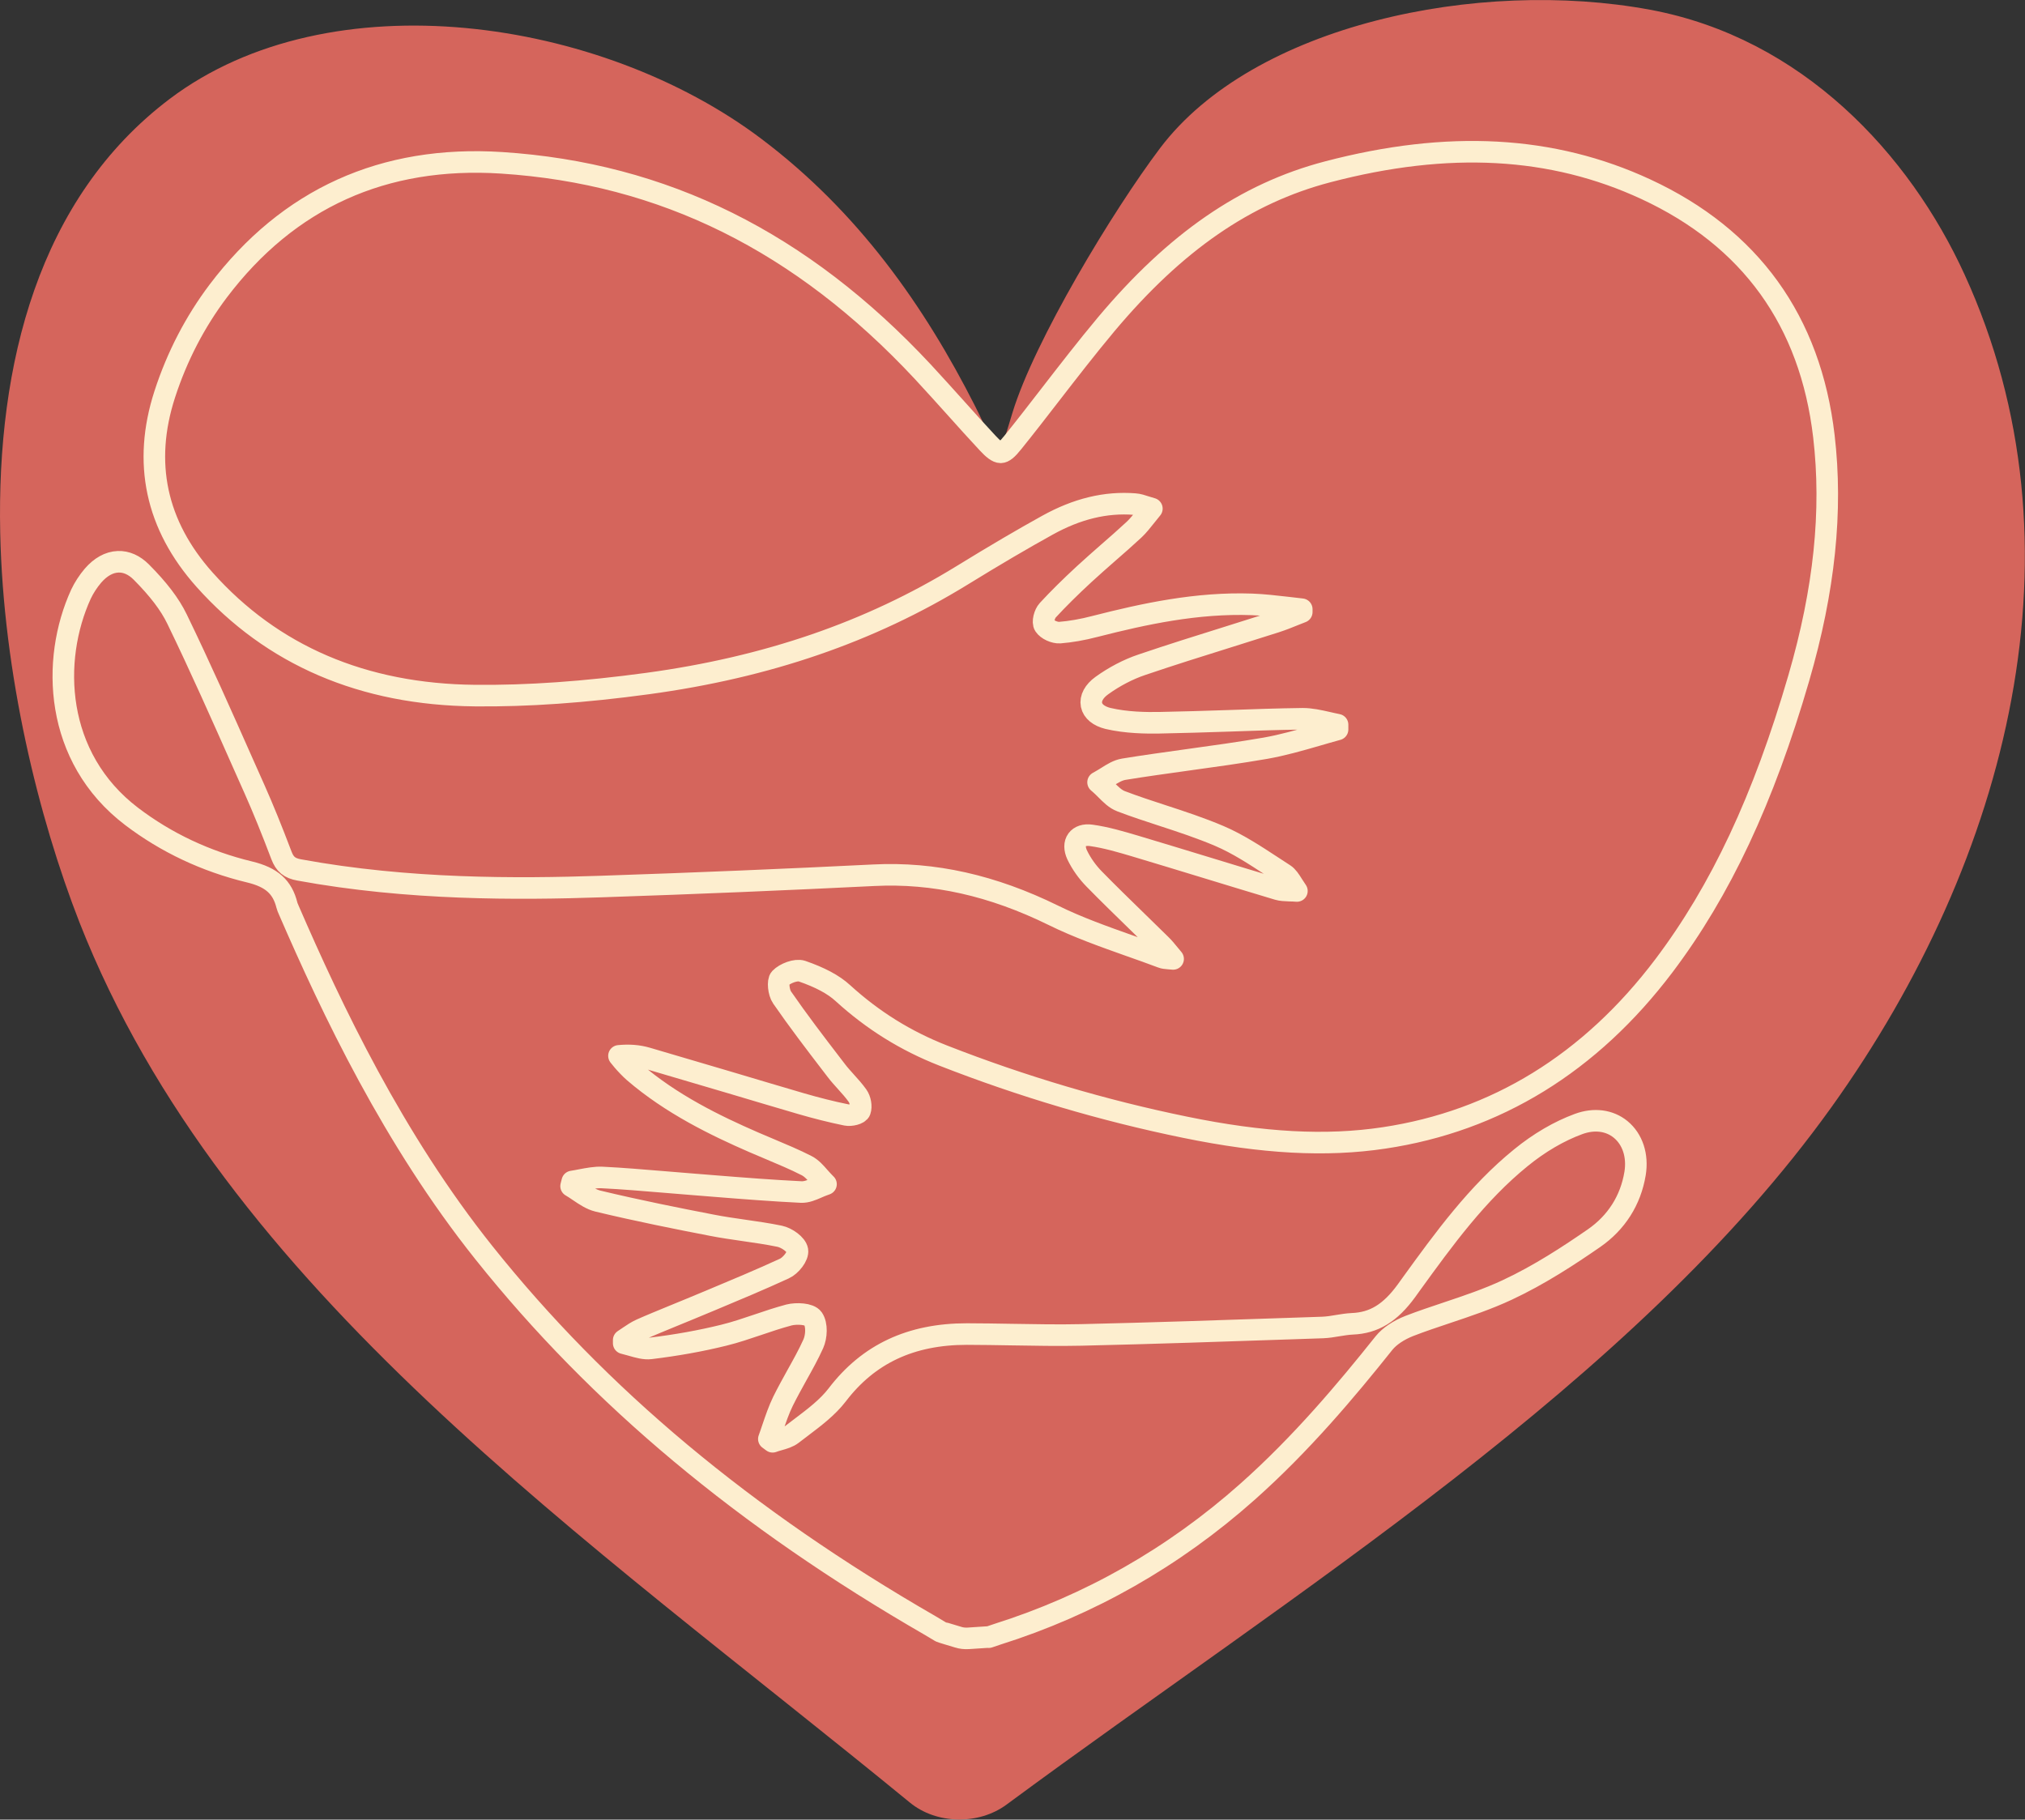
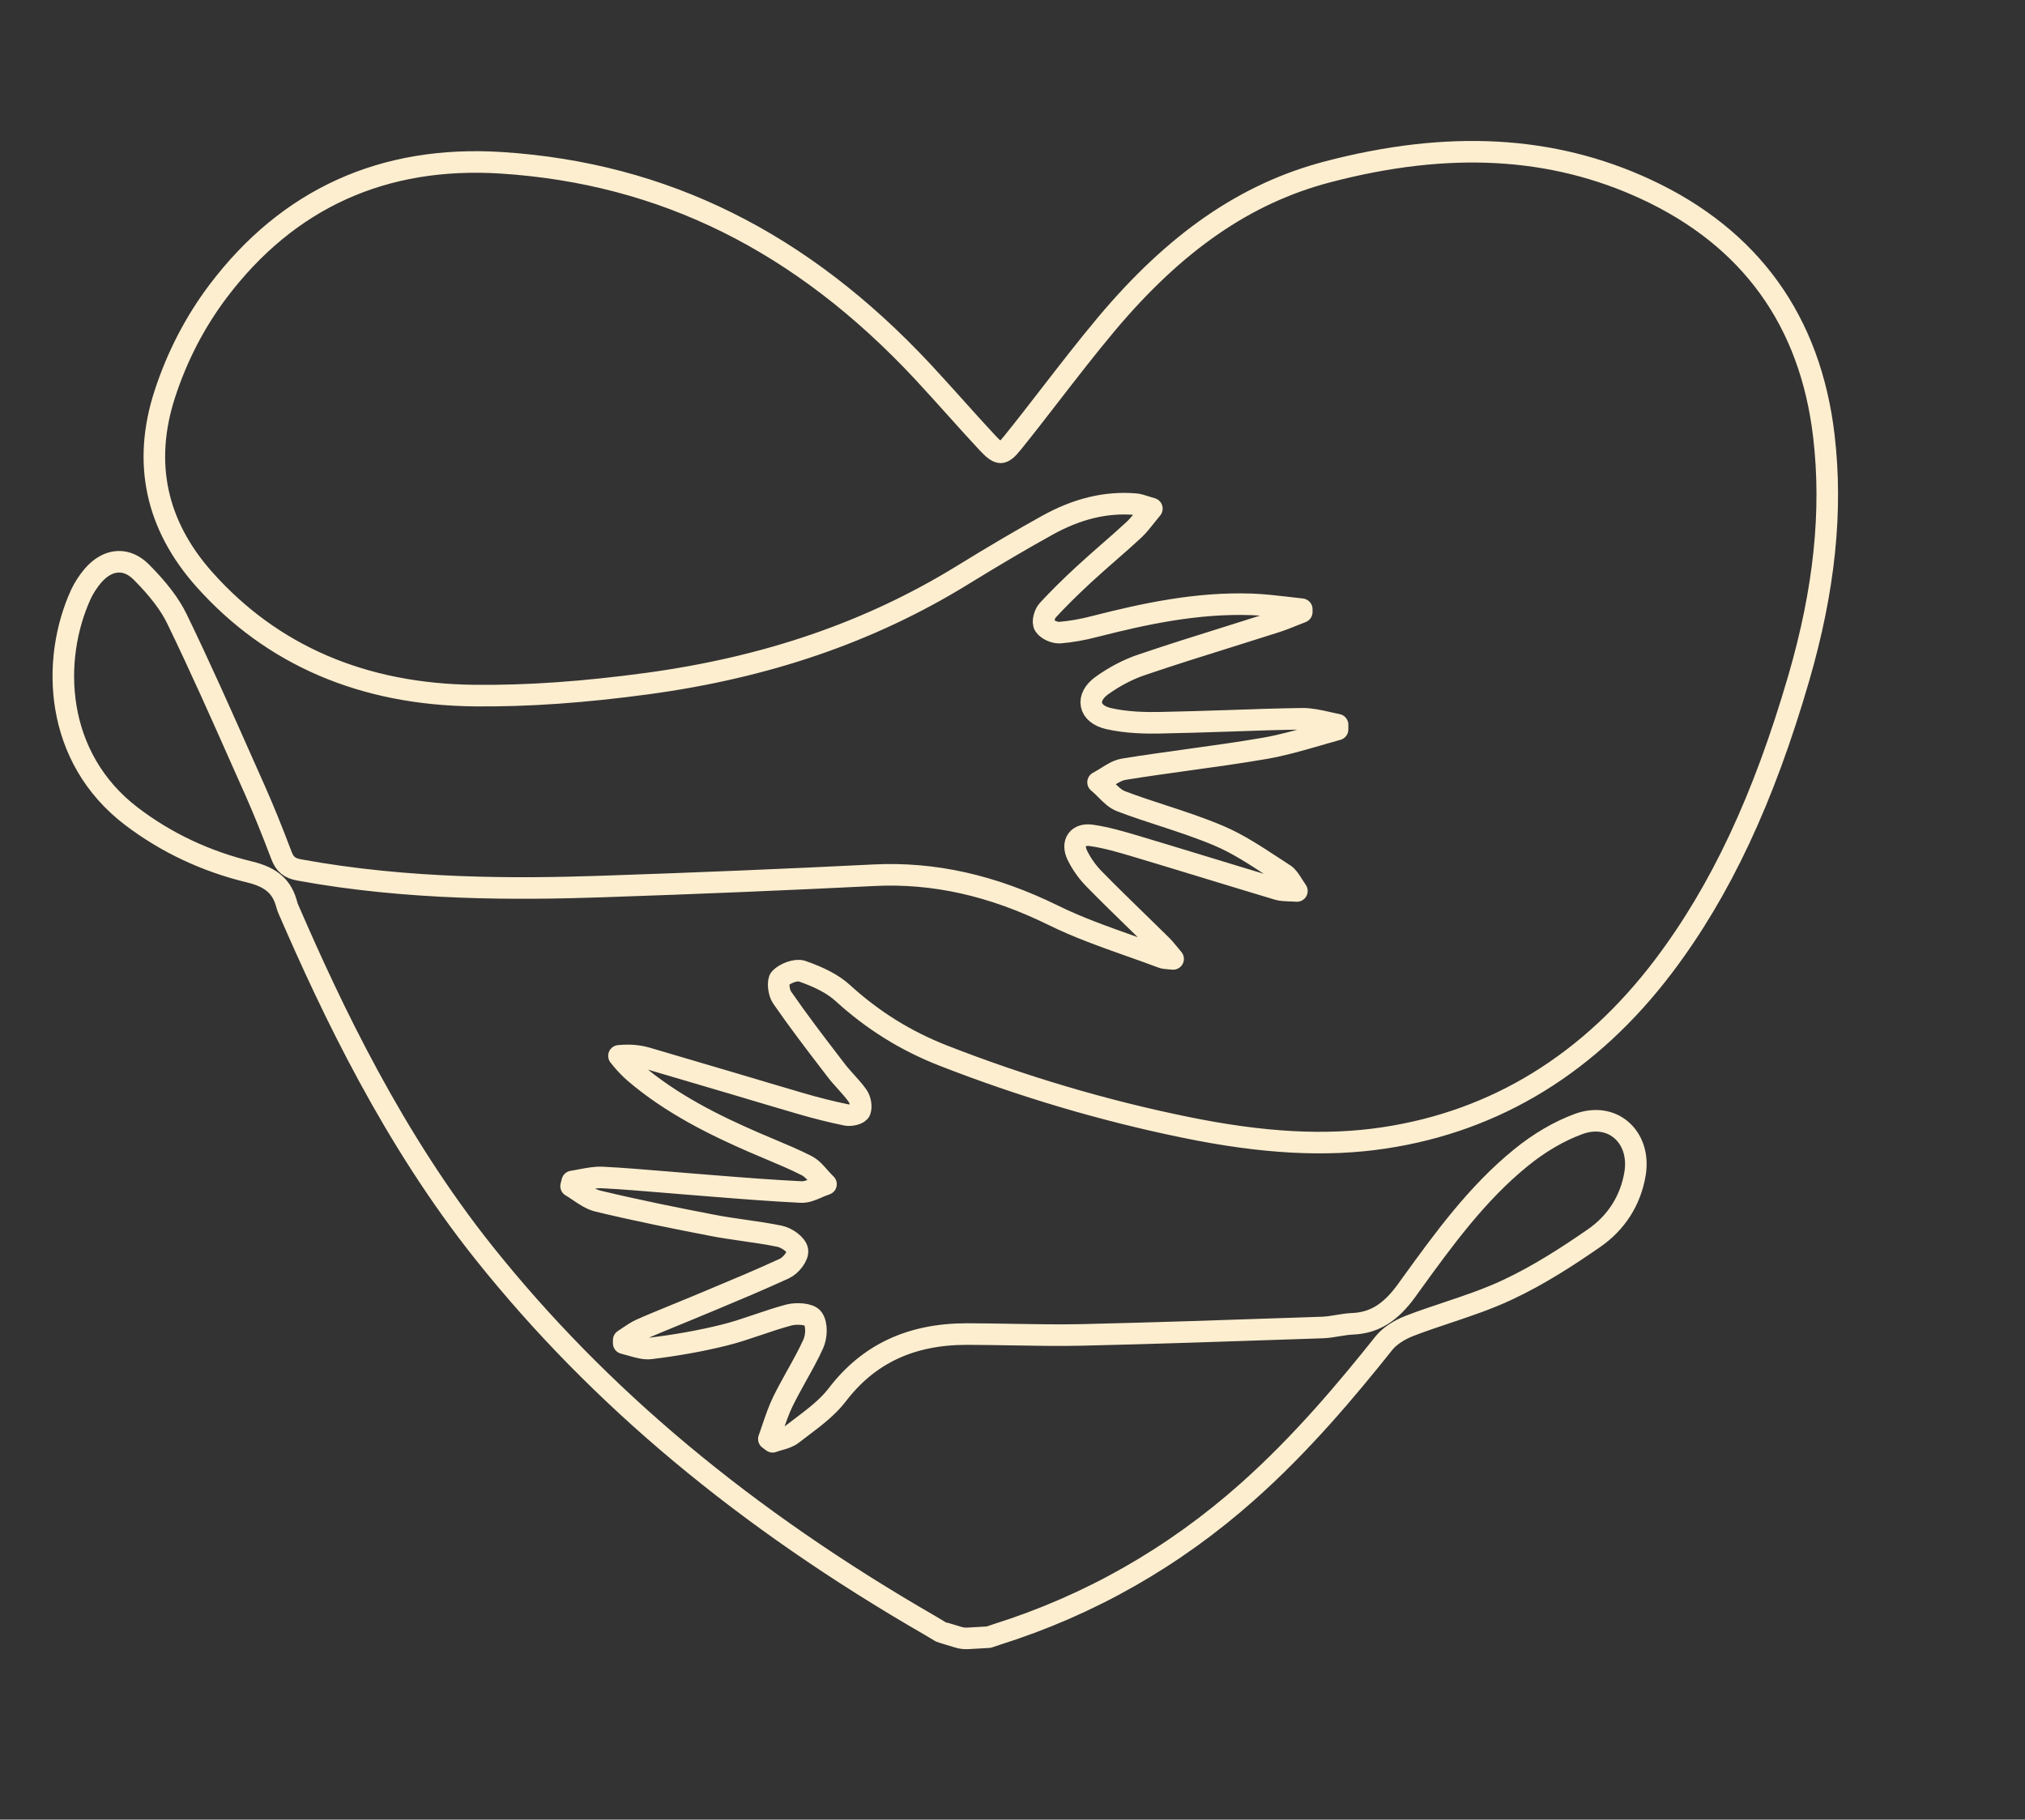
<svg xmlns="http://www.w3.org/2000/svg" id="Lag_2" viewBox="0 0 187.79 168.75">
  <rect x="0" y="0" width="187.79" height="168.75" fill="#333333" stroke="none" />
  <defs>
    <style>.cls-1{fill:#d5655c;}.cls-2{fill:none;stroke:#fdeecf;stroke-linecap:round;stroke-linejoin:round;stroke-width:2px;}</style>
  </defs>
  <g id="Hori">
-     <path class="cls-1" d="m.02,49.39c-.33-15.59,3.54-31.02,15.72-40.22,14.88-11.23,39.97-7.53,54.86,3.7,8.98,6.77,15.11,15.48,19.84,24.82,2.43,4.81,1.91,5.64,3.45.59,2.03-6.66,9.3-18.72,13.69-24.54,8.65-11.45,29.51-15.79,45.43-12.84,14.12,2.62,24.06,13.37,29.18,24.57,11.5,25.12,4.2,54.11-12.35,77.21-18.31,25.56-49.71,44.89-76.5,64.68-2.59,1.91-6.5,1.83-8.96-.19-30.02-24.61-63.57-47.44-77.01-81.63C3.58,75.84.3,62.56.02,49.39Z" />
-     <path class="cls-2" d="m91.69,151.83c.3-.1.54-.19.77-.26,8.57-2.7,16.38-7.14,23.22-13.22,4.99-4.43,9.21-9.46,12.67-13.8.5-.62,1.35-1.19,2.34-1.58,1.16-.45,2.37-.85,3.53-1.24,1.85-.62,3.76-1.26,5.55-2.1,3-1.4,5.75-3.21,8.05-4.8,2.08-1.44,3.4-3.51,3.81-6,.27-1.66-.23-3.18-1.34-4.09-1.04-.85-2.46-1.03-3.9-.5-1.8.66-3.65,1.74-5.34,3.12-4.07,3.3-7.16,7.56-10.15,11.69l-.46.64c-1.51,2.08-3.02,3-5.04,3.08-.46.02-.92.1-1.36.17-.45.08-.91.15-1.36.17l-2.65.09c-6.48.22-13.18.45-19.77.6-2.15.05-4.33,0-6.44-.03-1.35-.02-2.75-.05-4.13-.05h-.03c-5.19,0-9.12,1.84-12.02,5.64-.88,1.15-2.11,2.08-3.3,2.98-.29.22-.59.45-.88.67-.33.26-.78.39-1.24.52-.19.05-.38.11-.57.18l-.35-.26c.13-.34.24-.69.36-1.04.28-.82.57-1.67.95-2.45.4-.81.85-1.62,1.28-2.4.53-.95,1.08-1.93,1.53-2.93.3-.67.37-1.77-.03-2.35-.32-.46-1.54-.5-2.22-.33-.97.26-1.94.58-2.87.9-1.04.35-2.12.72-3.19.98-2.1.52-4.38.93-6.78,1.22-.55.07-1.16-.11-1.75-.28-.24-.07-.5-.14-.74-.2v-.29c.15-.1.31-.2.46-.31.37-.25.74-.5,1.14-.68.94-.42,1.91-.81,2.85-1.2.56-.23,1.12-.46,1.68-.69.65-.27,1.3-.54,1.95-.81,2.25-.94,4.57-1.91,6.81-2.94.6-.27,1.31-1.16,1.22-1.69-.09-.54-.98-1.17-1.65-1.31-1.11-.23-2.25-.39-3.35-.55-.96-.14-1.96-.28-2.92-.47-3.16-.61-6.88-1.35-10.58-2.24-.62-.15-1.2-.54-1.76-.92-.24-.16-.48-.33-.73-.47l.11-.43c.28-.04.56-.1.83-.15.65-.12,1.31-.25,1.95-.22,1.89.09,3.81.26,5.67.41.9.08,1.8.15,2.69.22.71.05,1.42.11,2.12.17,2.61.21,5.32.42,7.98.55.48.02.98-.19,1.46-.4.21-.09.43-.19.64-.26l.19-.07-.14-.14c-.16-.16-.32-.35-.48-.52-.35-.4-.71-.82-1.18-1.06-1.09-.56-2.25-1.04-3.36-1.51-.51-.21-1.03-.43-1.53-.65-3.56-1.55-7.66-3.54-11.13-6.53-.31-.27-.77-.75-1.03-1.06-.12-.14-.23-.28-.35-.43.95-.09,1.78-.03,2.6.21,2.57.75,5.17,1.52,7.7,2.27,2.19.65,4.38,1.31,6.58,1.95,1.41.41,2.83.77,4.21,1.05.39.08,1.17-.08,1.27-.39.14-.39.03-1.02-.24-1.4-.32-.45-.7-.87-1.06-1.27-.3-.34-.62-.68-.89-1.04l-.43-.56c-1.55-2.02-3.14-4.1-4.61-6.23-.33-.47-.43-1.52-.18-1.78.44-.46,1.46-.85,2.01-.67,1.68.58,2.93,1.24,3.8,2.04,2.79,2.54,5.83,4.43,9.3,5.79,7.31,2.86,14.86,5.1,22.44,6.65,7.2,1.48,13.07,1.8,18.45.99,10.39-1.56,19.12-6.93,25.95-15.96,5.26-6.97,9.24-15.44,12.51-26.68,2.38-8.18,3.14-15.51,2.33-22.43-1.25-10.7-6.81-18.41-16.51-22.91-8.67-4.02-18.32-4.55-29.52-1.61-7.59,1.99-14.11,6.49-20.53,14.14-1.79,2.14-3.53,4.39-5.21,6.56-1.12,1.45-2.28,2.95-3.45,4.4-.52.65-.83.9-1.12.91-.32,0-.71-.32-1.21-.86-.99-1.06-1.97-2.15-2.92-3.21-1.01-1.12-2.05-2.28-3.09-3.4-11.26-12.07-24.04-18.41-39.07-19.38-10.93-.7-19.78,3.3-26.28,11.9-2.14,2.84-3.81,6.05-4.95,9.56-2.06,6.36-.82,12.14,3.68,17.19,6.28,7.04,14.72,10.66,25.09,10.76,4.89.05,10.13-.32,16.02-1.12,11.08-1.51,20.59-4.78,29.1-10,3.17-1.95,5.63-3.39,7.96-4.68,2.76-1.53,5.41-2.17,8.11-1.96.32.02.65.13,1.05.26.16.05.34.11.53.16-.2.24-.37.46-.54.67-.39.49-.72.91-1.1,1.27-.79.73-1.61,1.46-2.41,2.15-.73.64-1.49,1.31-2.22,1.98-1.31,1.21-2.42,2.31-3.38,3.35-.31.33-.52,1.11-.31,1.42.25.38.93.69,1.42.66.99-.08,2.07-.26,3.29-.58,4.54-1.16,9.44-2.22,14.53-2.04,1.08.04,2.18.17,3.24.29.46.05.92.11,1.38.16v.26c-.23.09-.47.19-.71.28-.56.23-1.14.46-1.73.65-1.44.46-2.87.91-4.31,1.36-2.66.83-5.4,1.69-8.08,2.6-1.28.43-2.57,1.11-3.72,1.94-.72.52-1.07,1.17-.95,1.78.12.6.68,1.05,1.53,1.26,1.71.4,3.53.42,4.75.4,2.15-.04,4.34-.11,6.46-.18,2.24-.08,4.56-.16,6.85-.19.74,0,1.52.17,2.27.34.32.07.64.15.96.21v.44c-.66.18-1.34.38-2,.57-1.52.44-3.1.89-4.68,1.17-2.42.42-4.9.76-7.29,1.09-1.92.27-3.91.54-5.86.86-.55.09-1.06.41-1.55.72-.22.14-.45.28-.67.4l-.16.09.14.12c.2.17.4.37.59.56.43.43.87.88,1.41,1.08,1.26.48,2.57.91,3.83,1.32,1.75.57,3.57,1.17,5.28,1.9,1.71.73,3.32,1.79,4.88,2.81.38.25.77.5,1.15.75.29.19.51.53.78.96.11.18.24.37.38.58-.25-.02-.47-.03-.67-.03-.45-.02-.78-.03-1.08-.12-2.19-.66-4.38-1.32-6.56-1.99-2.23-.68-4.46-1.36-6.7-2.03-1.32-.39-2.69-.8-4.08-.99-.58-.08-1.04.07-1.29.41-.26.35-.25.86,0,1.4.4.83.95,1.6,1.59,2.25,1.28,1.31,2.62,2.61,3.91,3.87.75.73,1.5,1.46,2.25,2.2.27.26.51.55.81.92.11.13.22.26.34.41-.14-.01-.26-.02-.37-.03-.3-.03-.5-.04-.67-.11-.99-.37-2.01-.74-2.99-1.08-2.36-.84-4.8-1.7-7.07-2.82-5.66-2.78-11.1-4-16.66-3.72-8.07.4-16.35.75-25.32,1.05-7.7.26-17.84.32-27.96-1.54-.9-.16-1.34-.53-1.65-1.35-.91-2.4-1.7-4.34-2.49-6.12l-1.06-2.38c-1.96-4.42-3.99-9-6.14-13.43-.66-1.36-1.71-2.74-3.31-4.35-.65-.65-1.39-.98-2.15-.95-.83.03-1.63.48-2.33,1.29-.45.53-.83,1.12-1.11,1.71-2.79,6.09-2.5,15.14,4.7,20.62,3.2,2.43,6.88,4.17,10.95,5.15,2.03.49,3.03,1.39,3.45,3.09.03.13.09.25.14.37l.02.05c4.02,9.27,9.7,21.26,18.1,31.79,10.65,13.35,24.19,24.67,41.42,34.6.29.17.58.34.92.55.08.05,1.06.33,1.64.51.31.1.63.13.95.11l1.82-.12Z" />
+     <path class="cls-2" d="m91.69,151.83c.3-.1.54-.19.77-.26,8.57-2.7,16.38-7.14,23.22-13.22,4.99-4.43,9.21-9.46,12.67-13.8.5-.62,1.35-1.19,2.34-1.58,1.16-.45,2.37-.85,3.53-1.24,1.85-.62,3.76-1.26,5.55-2.1,3-1.4,5.75-3.21,8.05-4.8,2.08-1.44,3.4-3.51,3.81-6,.27-1.66-.23-3.18-1.34-4.09-1.04-.85-2.46-1.03-3.9-.5-1.8.66-3.65,1.74-5.34,3.12-4.07,3.3-7.16,7.56-10.15,11.69l-.46.64c-1.51,2.08-3.02,3-5.04,3.08-.46.02-.92.1-1.36.17-.45.08-.91.15-1.36.17l-2.65.09c-6.48.22-13.18.45-19.77.6-2.15.05-4.33,0-6.44-.03-1.35-.02-2.75-.05-4.13-.05h-.03c-5.19,0-9.12,1.84-12.02,5.64-.88,1.15-2.11,2.08-3.3,2.98-.29.22-.59.45-.88.67-.33.26-.78.39-1.24.52-.19.05-.38.11-.57.18l-.35-.26c.13-.34.24-.69.36-1.04.28-.82.57-1.67.95-2.45.4-.81.85-1.62,1.28-2.4.53-.95,1.08-1.93,1.53-2.93.3-.67.37-1.77-.03-2.35-.32-.46-1.54-.5-2.22-.33-.97.26-1.94.58-2.87.9-1.04.35-2.12.72-3.19.98-2.1.52-4.38.93-6.78,1.22-.55.07-1.16-.11-1.75-.28-.24-.07-.5-.14-.74-.2v-.29c.15-.1.31-.2.46-.31.37-.25.74-.5,1.14-.68.94-.42,1.91-.81,2.85-1.2.56-.23,1.12-.46,1.68-.69.65-.27,1.3-.54,1.95-.81,2.25-.94,4.57-1.91,6.81-2.94.6-.27,1.31-1.16,1.22-1.69-.09-.54-.98-1.17-1.65-1.31-1.11-.23-2.25-.39-3.35-.55-.96-.14-1.96-.28-2.92-.47-3.16-.61-6.88-1.35-10.58-2.24-.62-.15-1.2-.54-1.76-.92-.24-.16-.48-.33-.73-.47l.11-.43c.28-.04.56-.1.83-.15.65-.12,1.31-.25,1.95-.22,1.89.09,3.81.26,5.67.41.9.08,1.8.15,2.69.22.71.05,1.42.11,2.12.17,2.61.21,5.32.42,7.98.55.48.02.98-.19,1.46-.4.21-.09.43-.19.64-.26l.19-.07-.14-.14c-.16-.16-.32-.35-.48-.52-.35-.4-.71-.82-1.18-1.06-1.09-.56-2.25-1.04-3.36-1.51-.51-.21-1.03-.43-1.53-.65-3.56-1.55-7.66-3.54-11.13-6.53-.31-.27-.77-.75-1.03-1.06-.12-.14-.23-.28-.35-.43.95-.09,1.78-.03,2.6.21,2.57.75,5.17,1.52,7.7,2.27,2.19.65,4.38,1.31,6.58,1.95,1.41.41,2.83.77,4.21,1.05.39.08,1.17-.08,1.27-.39.14-.39.03-1.02-.24-1.4-.32-.45-.7-.87-1.06-1.27-.3-.34-.62-.68-.89-1.04l-.43-.56c-1.55-2.02-3.14-4.1-4.61-6.23-.33-.47-.43-1.52-.18-1.78.44-.46,1.46-.85,2.01-.67,1.68.58,2.93,1.24,3.8,2.04,2.79,2.54,5.83,4.43,9.3,5.79,7.31,2.86,14.86,5.1,22.44,6.65,7.2,1.48,13.07,1.8,18.45.99,10.39-1.56,19.12-6.93,25.95-15.96,5.26-6.97,9.24-15.44,12.51-26.68,2.38-8.18,3.14-15.51,2.33-22.43-1.25-10.7-6.81-18.41-16.51-22.91-8.67-4.02-18.32-4.55-29.52-1.61-7.59,1.99-14.11,6.49-20.53,14.14-1.79,2.14-3.53,4.39-5.21,6.56-1.12,1.45-2.28,2.95-3.45,4.4-.52.65-.83.9-1.12.91-.32,0-.71-.32-1.21-.86-.99-1.06-1.97-2.15-2.92-3.21-1.01-1.12-2.05-2.28-3.09-3.4-11.26-12.07-24.04-18.41-39.07-19.38-10.93-.7-19.78,3.3-26.28,11.9-2.14,2.84-3.81,6.05-4.95,9.56-2.06,6.36-.82,12.14,3.68,17.19,6.28,7.04,14.72,10.66,25.09,10.76,4.89.05,10.13-.32,16.02-1.12,11.08-1.51,20.59-4.78,29.1-10,3.17-1.95,5.63-3.39,7.96-4.68,2.76-1.53,5.41-2.17,8.11-1.96.32.02.65.13,1.05.26.16.05.34.11.53.16-.2.24-.37.46-.54.67-.39.49-.72.91-1.1,1.27-.79.73-1.61,1.46-2.41,2.15-.73.64-1.49,1.31-2.22,1.98-1.31,1.21-2.42,2.31-3.38,3.35-.31.33-.52,1.11-.31,1.42.25.38.93.69,1.42.66.99-.08,2.07-.26,3.29-.58,4.54-1.16,9.44-2.22,14.53-2.04,1.08.04,2.18.17,3.24.29.46.05.92.11,1.38.16v.26c-.23.09-.47.19-.71.28-.56.23-1.14.46-1.73.65-1.44.46-2.87.91-4.31,1.36-2.66.83-5.4,1.69-8.08,2.6-1.28.43-2.57,1.11-3.72,1.94-.72.52-1.07,1.17-.95,1.78.12.6.68,1.05,1.53,1.26,1.71.4,3.53.42,4.75.4,2.15-.04,4.34-.11,6.46-.18,2.24-.08,4.56-.16,6.85-.19.74,0,1.52.17,2.27.34.32.07.64.15.96.21v.44c-.66.18-1.34.38-2,.57-1.52.44-3.1.89-4.68,1.17-2.42.42-4.9.76-7.29,1.09-1.92.27-3.91.54-5.86.86-.55.09-1.06.41-1.55.72-.22.14-.45.28-.67.4l-.16.09.14.12c.2.17.4.37.59.56.43.43.87.88,1.41,1.08,1.26.48,2.57.91,3.83,1.32,1.75.57,3.57,1.17,5.28,1.9,1.71.73,3.32,1.79,4.88,2.81.38.25.77.5,1.15.75.29.19.51.53.78.96.11.18.24.37.38.58-.25-.02-.47-.03-.67-.03-.45-.02-.78-.03-1.08-.12-2.19-.66-4.38-1.32-6.56-1.99-2.23-.68-4.46-1.36-6.7-2.03-1.32-.39-2.69-.8-4.08-.99-.58-.08-1.04.07-1.29.41-.26.35-.25.86,0,1.4.4.83.95,1.6,1.59,2.25,1.28,1.31,2.62,2.61,3.91,3.87.75.73,1.5,1.46,2.25,2.2.27.26.51.55.81.92.11.13.22.26.34.41-.14-.01-.26-.02-.37-.03-.3-.03-.5-.04-.67-.11-.99-.37-2.01-.74-2.99-1.08-2.36-.84-4.8-1.7-7.07-2.82-5.66-2.78-11.1-4-16.66-3.72-8.07.4-16.35.75-25.32,1.05-7.7.26-17.84.32-27.96-1.54-.9-.16-1.34-.53-1.65-1.35-.91-2.4-1.7-4.34-2.49-6.12l-1.06-2.38c-1.96-4.42-3.99-9-6.14-13.43-.66-1.36-1.71-2.74-3.31-4.35-.65-.65-1.39-.98-2.15-.95-.83.03-1.63.48-2.33,1.29-.45.53-.83,1.12-1.11,1.71-2.79,6.09-2.5,15.14,4.7,20.62,3.2,2.43,6.88,4.17,10.95,5.15,2.03.49,3.03,1.39,3.45,3.09.03.13.09.25.14.37l.02.05c4.02,9.27,9.7,21.26,18.1,31.79,10.65,13.35,24.19,24.67,41.42,34.6.29.17.58.34.92.55.08.05,1.06.33,1.64.51.31.1.63.13.95.11Z" />
  </g>
</svg>